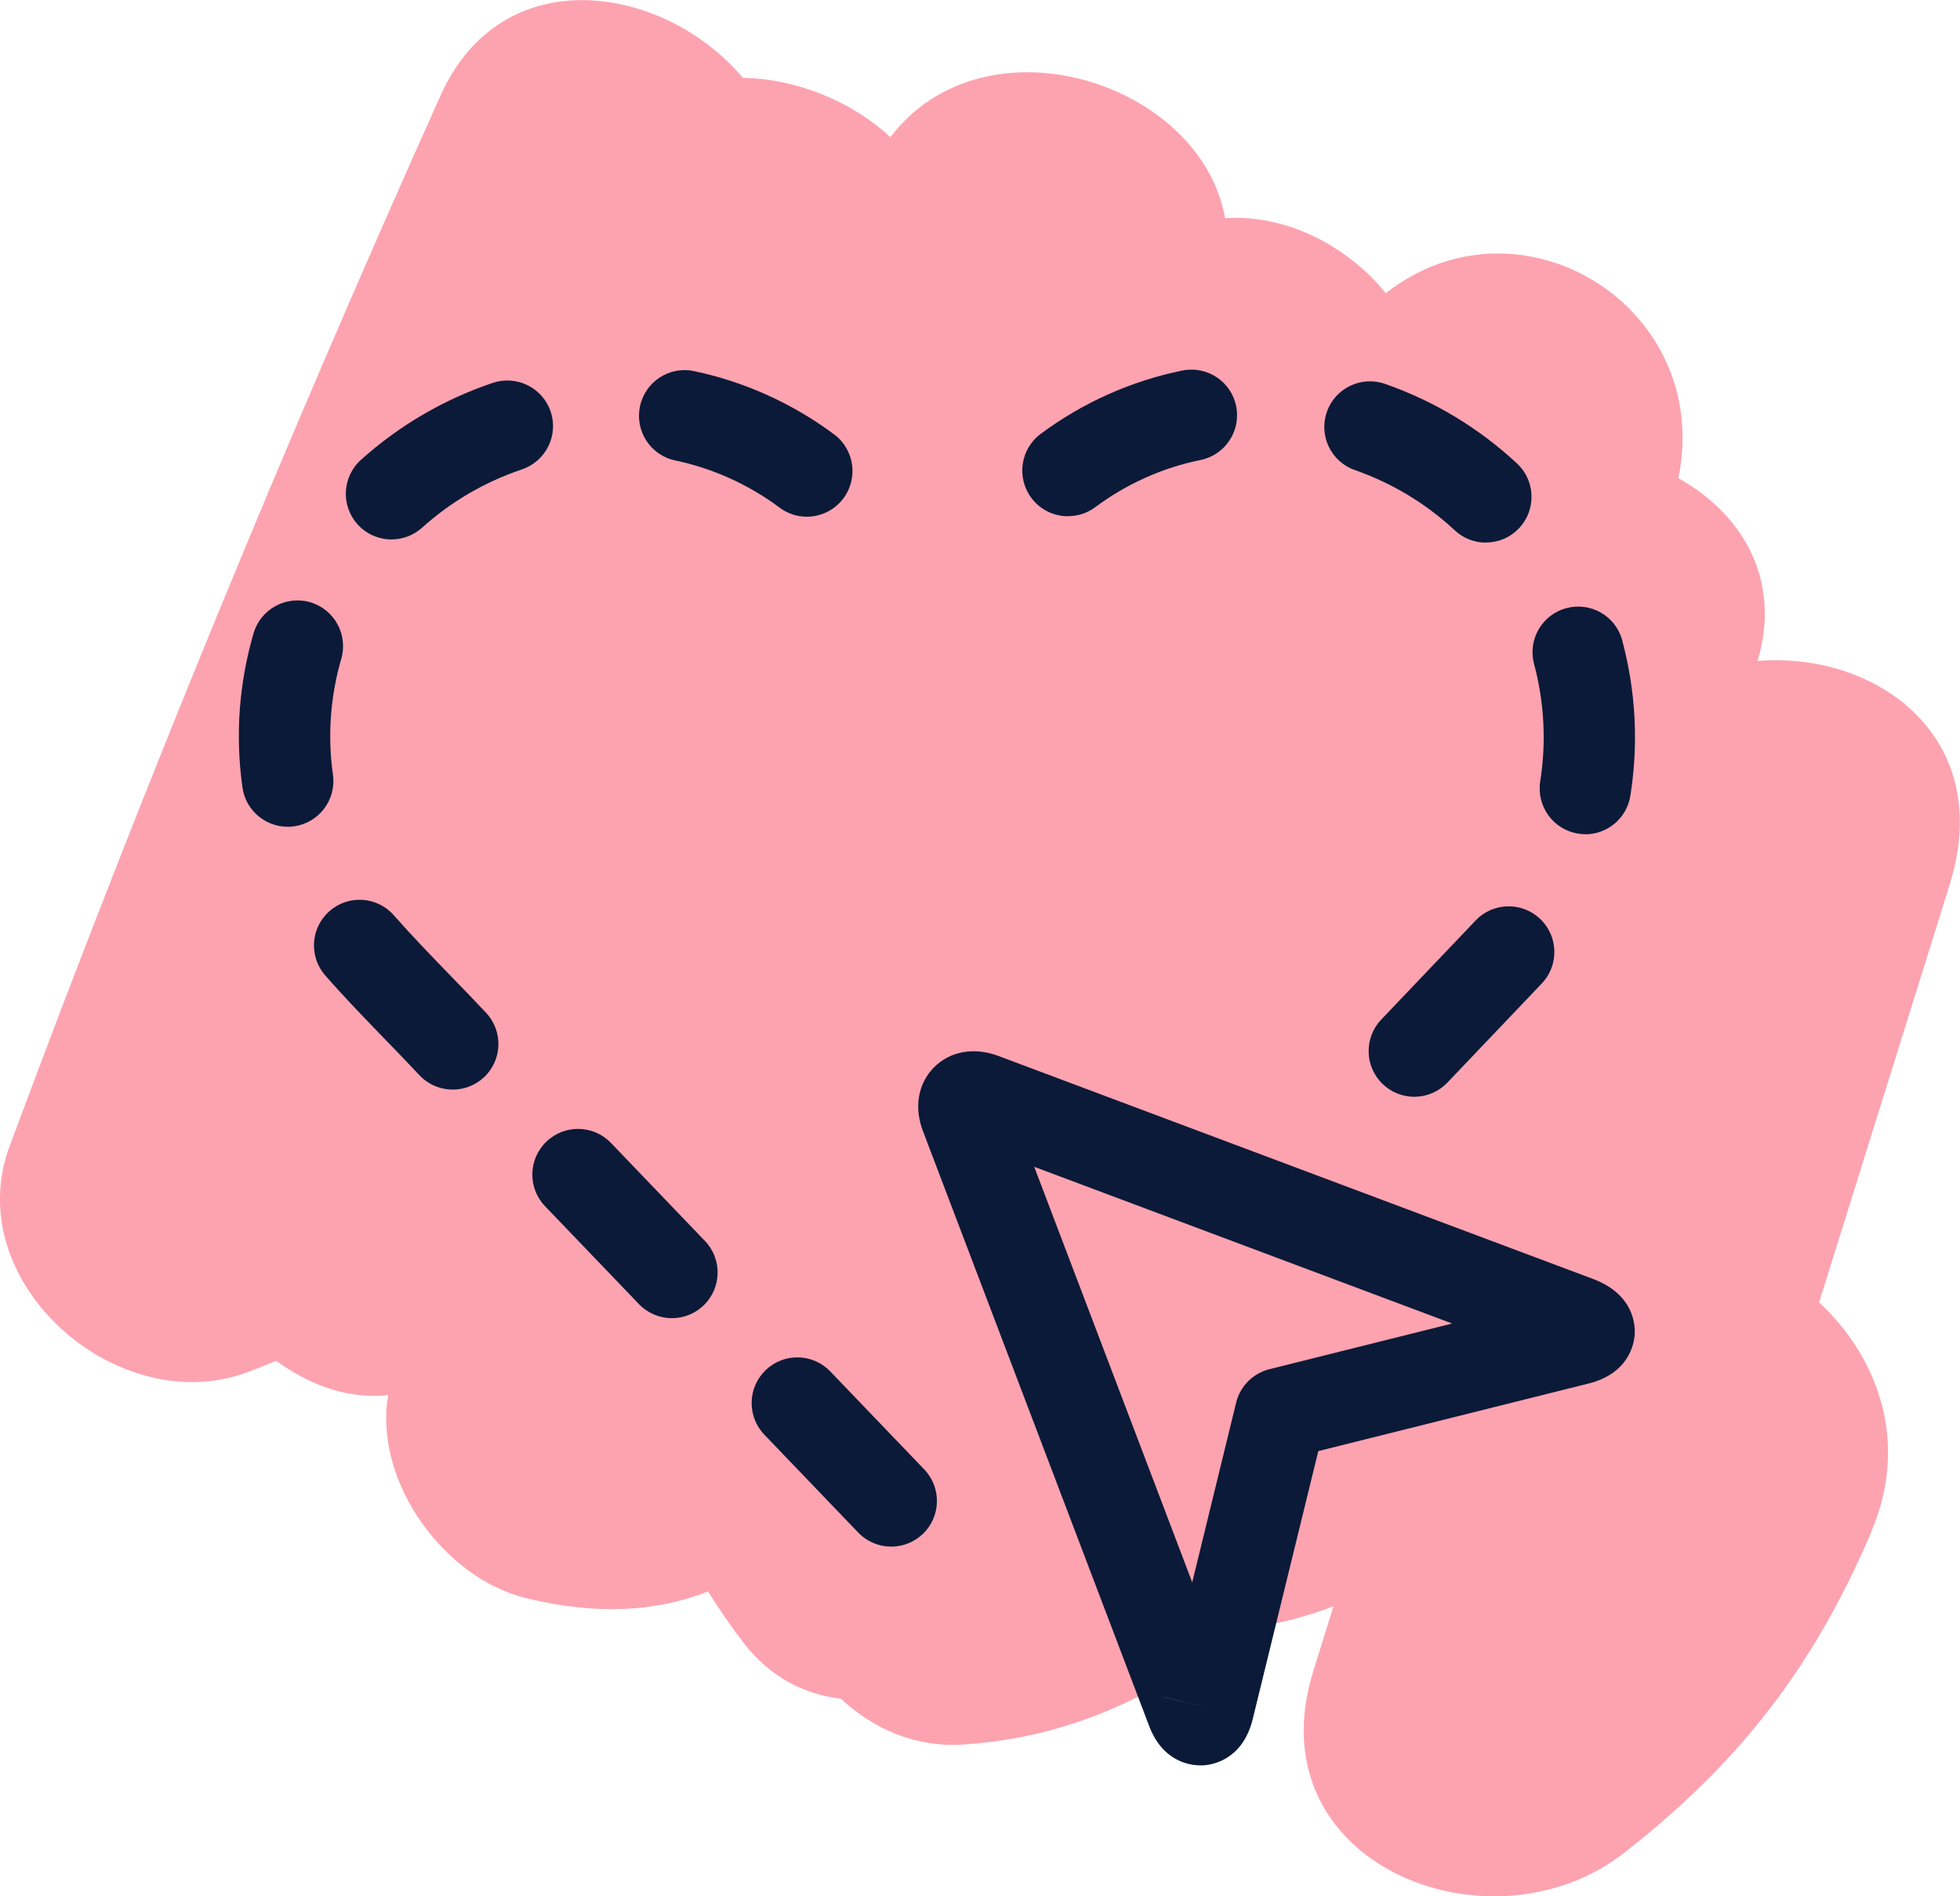
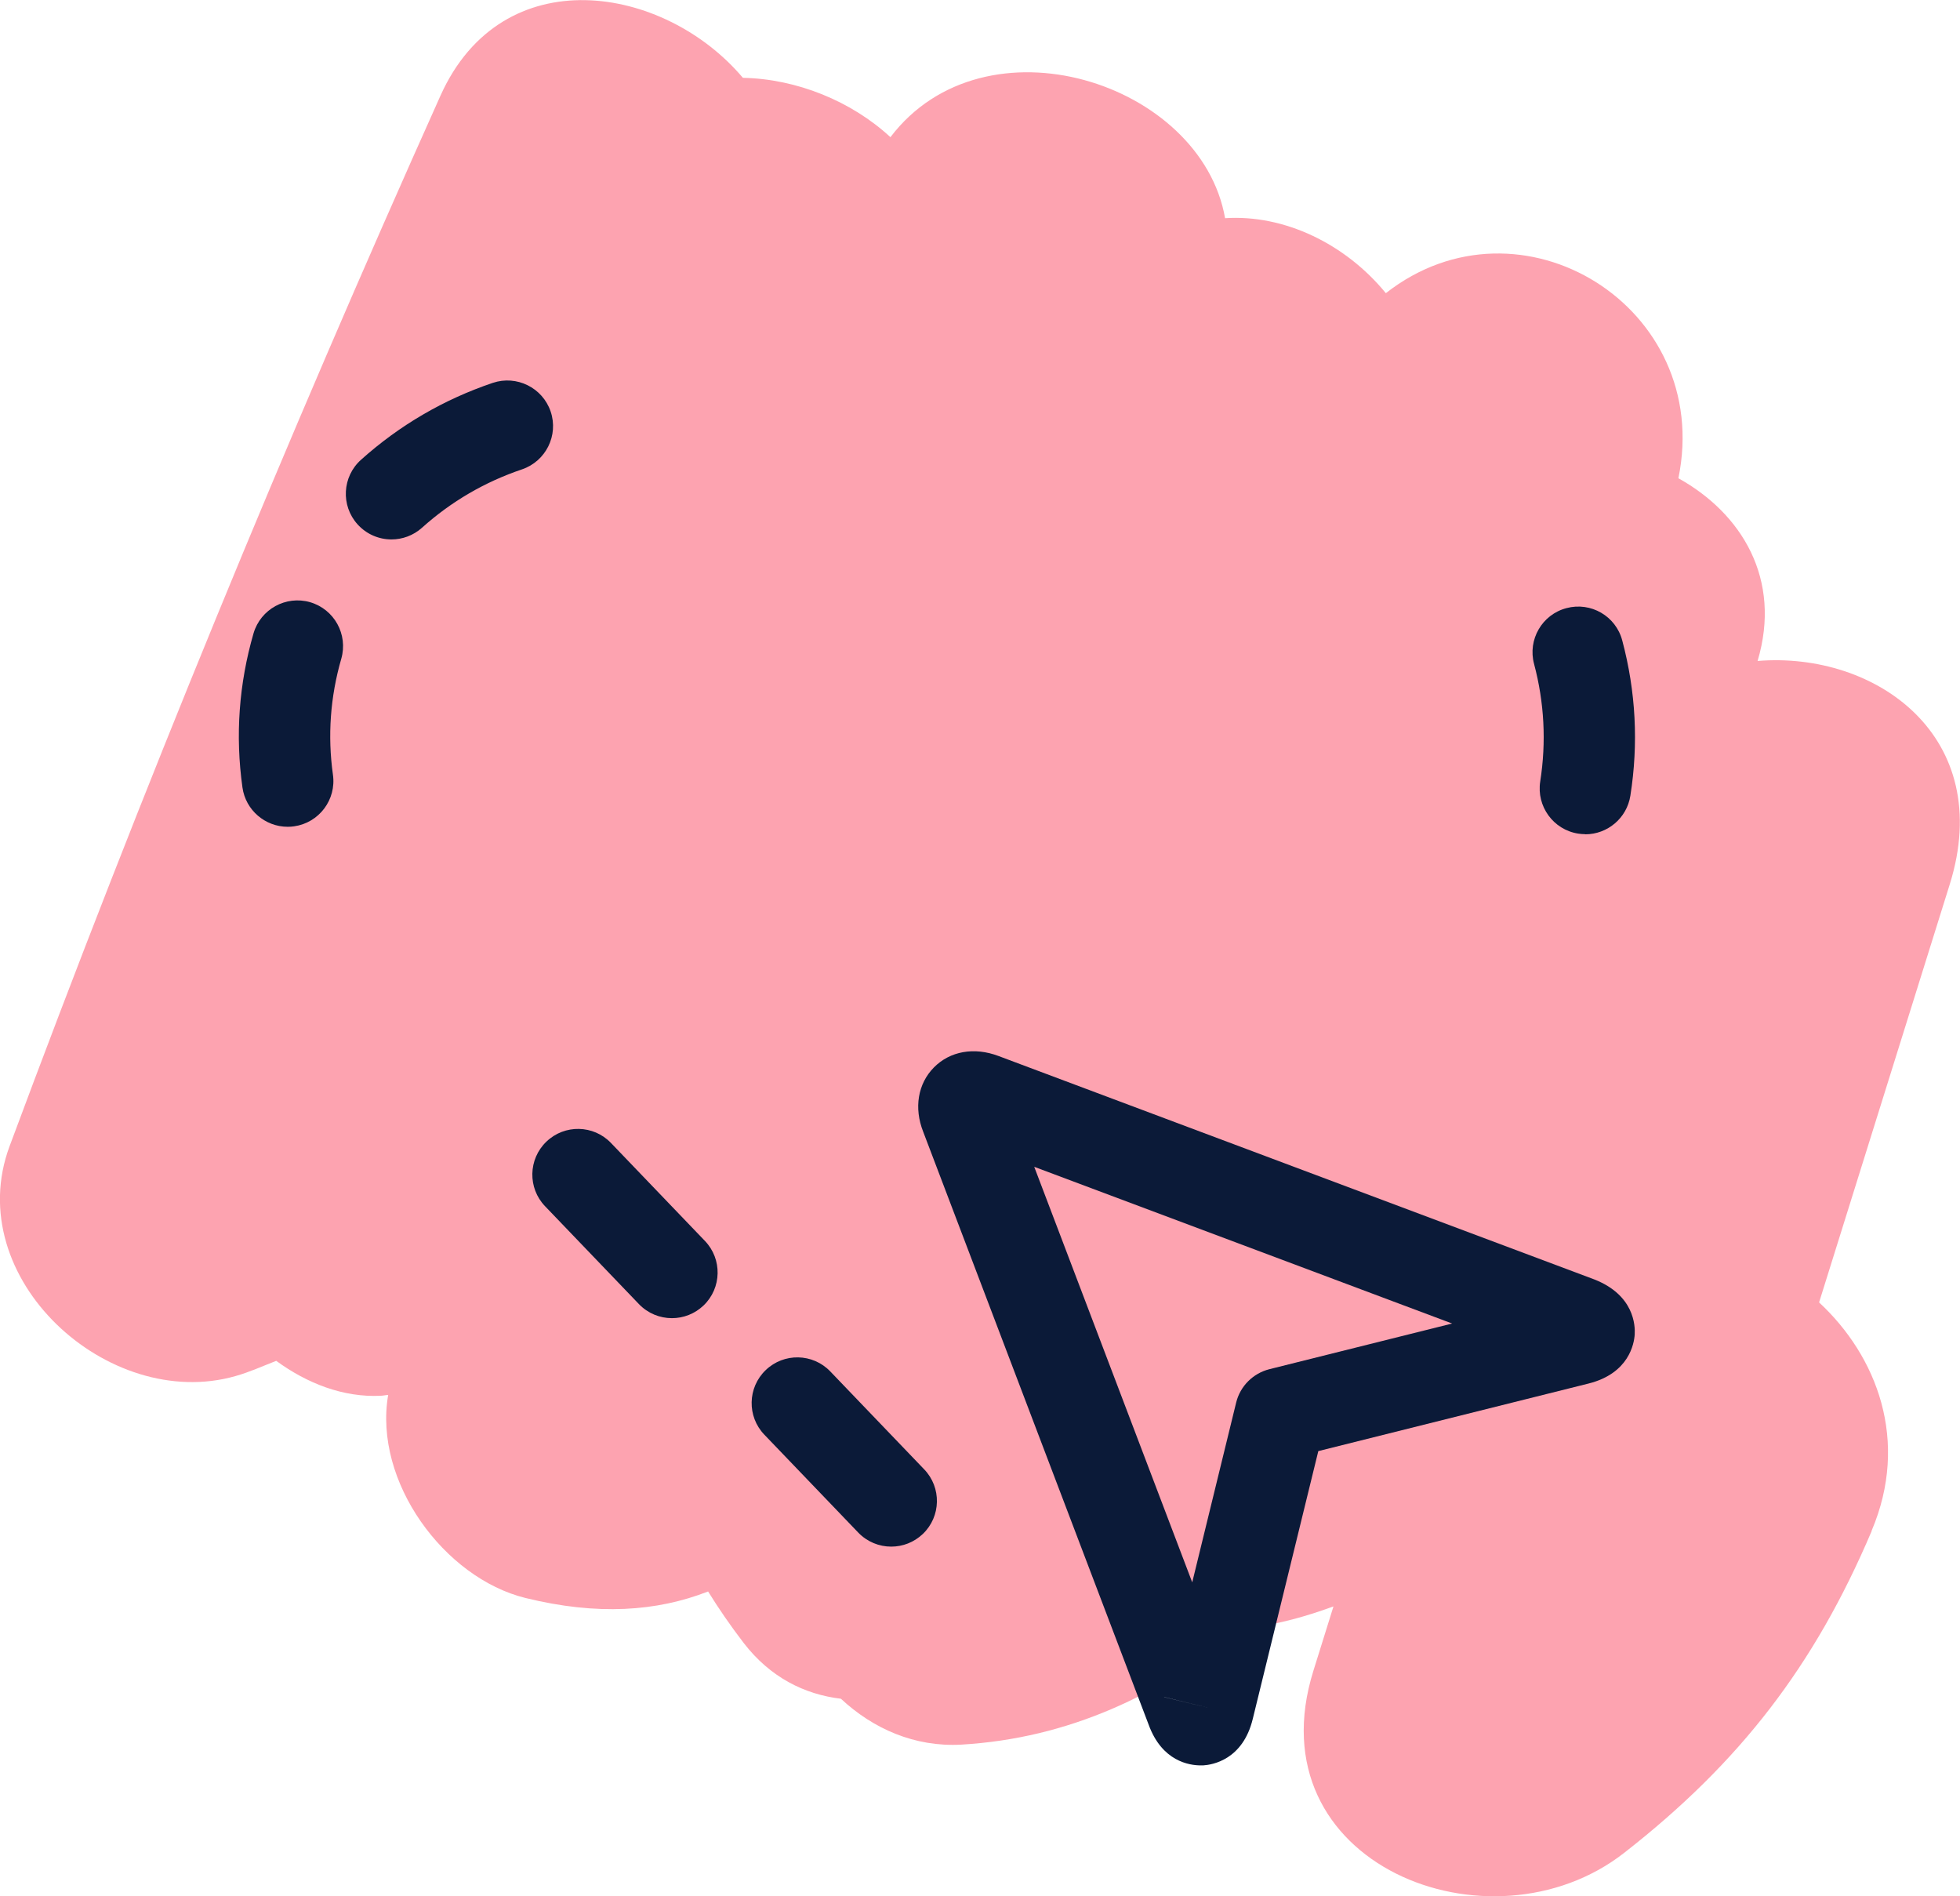
<svg xmlns="http://www.w3.org/2000/svg" id="Layer_2" viewBox="0 0 171.78 166.16">
  <defs>
    <style>.cls-1{fill:#0b1a38;}.cls-2{fill:#fda3b0;}</style>
  </defs>
  <g id="GUIDELINES">
    <path class="cls-2" d="M164.03,134.15c3.35-7.89.47-15.32-4.6-20.02,3.82-12.21,7.64-24.42,11.45-36.63,4.04-12.93-6.45-20.43-16.84-19.58,2.14-7.17-1.39-12.93-6.94-16.01,3.08-15.02-13.87-25.45-25.64-16.22-3.54-4.32-8.89-6.91-14.09-6.57-2.1-11.94-21.06-17.98-29.33-7.1-3.43-3.17-8.23-5.11-12.93-5.2-6.92-8.19-21.09-10.48-26.5,1.55C25.02,38.65,12.41,69.32.84,100.44c-4.3,11.56,8.65,23.31,19.78,20.15,1.25-.35,2.4-.88,3.59-1.34,2.71,1.98,5.88,3.22,9.16,3.06.23-.01.42-.06.65-.07-1.3,7.59,4.92,16.04,12.03,17.79,6.31,1.55,11.5,1.19,16.01-.57.91,1.47,1.93,2.96,3.11,4.5,2.34,3.04,5.35,4.52,8.53,4.9,2.81,2.62,6.46,4.25,10.56,4.02,9.38-.55,17.5-4.35,24.61-10.21.24-.02.48-.02.71-.05,2.52-.3,4.93-.99,7.29-1.85-.59,1.88-1.18,3.76-1.76,5.64-5.3,16.96,15.52,25.1,27.23,15.96,10.15-7.92,16.69-16.41,21.7-28.21Z" />
    <path class="cls-1" d="M78.11,135.53c-1.05,0-2.1-.41-2.89-1.23l-8.23-8.58c-1.53-1.59-1.48-4.13.12-5.66,1.59-1.53,4.13-1.48,5.66.12l8.23,8.58c1.53,1.59,1.48,4.13-.12,5.66-.78.74-1.77,1.11-2.77,1.11Z" />
    <path class="cls-1" d="M58.89,115.51c-1.05,0-2.1-.41-2.89-1.23l-8.23-8.58c-1.53-1.59-1.48-4.13.12-5.66,1.59-1.53,4.13-1.48,5.66.12l8.23,8.58c1.53,1.59,1.48,4.13-.12,5.66-.78.74-1.77,1.11-2.77,1.11Z" />
-     <path class="cls-1" d="M39.68,95.48c-1.07,0-2.13-.42-2.92-1.26-.97-1.04-1.96-2.06-2.95-3.08-1.76-1.82-3.58-3.69-5.3-5.66-1.46-1.66-1.29-4.19.37-5.64,1.66-1.46,4.19-1.29,5.64.37,1.6,1.82,3.27,3.54,5.04,5.37,1.02,1.05,2.04,2.1,3.04,3.17,1.51,1.61,1.43,4.14-.18,5.65-.77.72-1.76,1.08-2.74,1.08Z" />
    <path class="cls-1" d="M25.21,72.45c-1.96,0-3.68-1.45-3.96-3.44-.64-4.55-.31-9.09.97-13.51.62-2.12,2.84-3.34,4.96-2.73,2.12.62,3.34,2.83,2.73,4.96-.96,3.32-1.21,6.74-.73,10.16.31,2.19-1.22,4.21-3.4,4.52-.19.03-.38.04-.56.04Z" />
    <path class="cls-1" d="M34.31,47.27c-1.1,0-2.19-.45-2.98-1.33-1.47-1.64-1.34-4.17.31-5.65,3.38-3.03,7.26-5.29,11.55-6.74,2.09-.7,4.36.42,5.07,2.51.71,2.09-.42,4.36-2.51,5.07-3.26,1.1-6.21,2.82-8.77,5.12-.76.68-1.72,1.02-2.67,1.02Z" />
-     <path class="cls-1" d="M70.71,45.28c-.83,0-1.67-.26-2.39-.8-2.69-2.01-5.85-3.44-9.14-4.13-2.16-.45-3.55-2.58-3.09-4.74.45-2.16,2.57-3.55,4.74-3.09,4.42.93,8.67,2.85,12.28,5.55,1.77,1.32,2.13,3.83.81,5.6-.79,1.05-1.99,1.61-3.21,1.61Z" />
-     <path class="cls-1" d="M93.6,45.24c-1.22,0-2.42-.55-3.21-1.61-1.32-1.77-.96-4.28.81-5.6,3.65-2.73,7.95-4.65,12.42-5.56,2.17-.44,4.28.96,4.72,3.12.44,2.17-.96,4.28-3.12,4.72-3.32.67-6.51,2.1-9.22,4.13-.72.54-1.56.79-2.39.79Z" />
-     <path class="cls-1" d="M130.23,47.55c-.97,0-1.95-.35-2.72-1.07-2.54-2.36-5.49-4.14-8.77-5.29-2.08-.73-3.18-3.01-2.45-5.1.73-2.08,3.01-3.18,5.1-2.45,4.32,1.51,8.21,3.86,11.56,6.97,1.62,1.5,1.71,4.03.21,5.65-.79.85-1.86,1.28-2.93,1.28Z" />
    <path class="cls-1" d="M138.94,73.1c-.21,0-.41-.02-.62-.05-2.18-.34-3.67-2.39-3.33-4.57.54-3.46.36-6.92-.54-10.3-.57-2.13.7-4.33,2.84-4.89,2.14-.57,4.33.7,4.89,2.84,1.19,4.46,1.43,9.04.71,13.6-.31,1.97-2.01,3.38-3.95,3.38Z" />
-     <path class="cls-1" d="M123.95,96.11c-.99,0-1.99-.37-2.76-1.11-1.6-1.52-1.66-4.06-.13-5.66l8.27-8.68c1.52-1.6,4.06-1.66,5.66-.13,1.6,1.52,1.66,4.06.13,5.66l-8.27,8.68c-.79.82-1.84,1.24-2.9,1.24Z" />
    <path class="cls-1" d="M105.23,154.7c-.99,0-3.39-.35-4.56-3.57l-19.76-51.96c-.82-2.08-.47-4.2.94-5.63,1.41-1.43,3.53-1.81,5.67-1l52.22,19.58c3.48,1.37,3.58,4.03,3.53,4.82-.05.79-.49,3.41-4.05,4.3l-23.68,5.92-5.74,23.45c-.87,3.61-3.55,4.04-4.35,4.09-.06,0-.14,0-.22,0ZM102.03,148.71s0,0,0,.01l3.89.94-3.89-.95ZM90.64,102.24l13.85,36.42,3.85-15.75c.35-1.44,1.48-2.57,2.92-2.93l16.01-4-36.62-13.73ZM84.7,100.02s0,0,0,0h0ZM88.37,96.28v.02s0-.01,0-.02Z" />
  </g>
</svg>